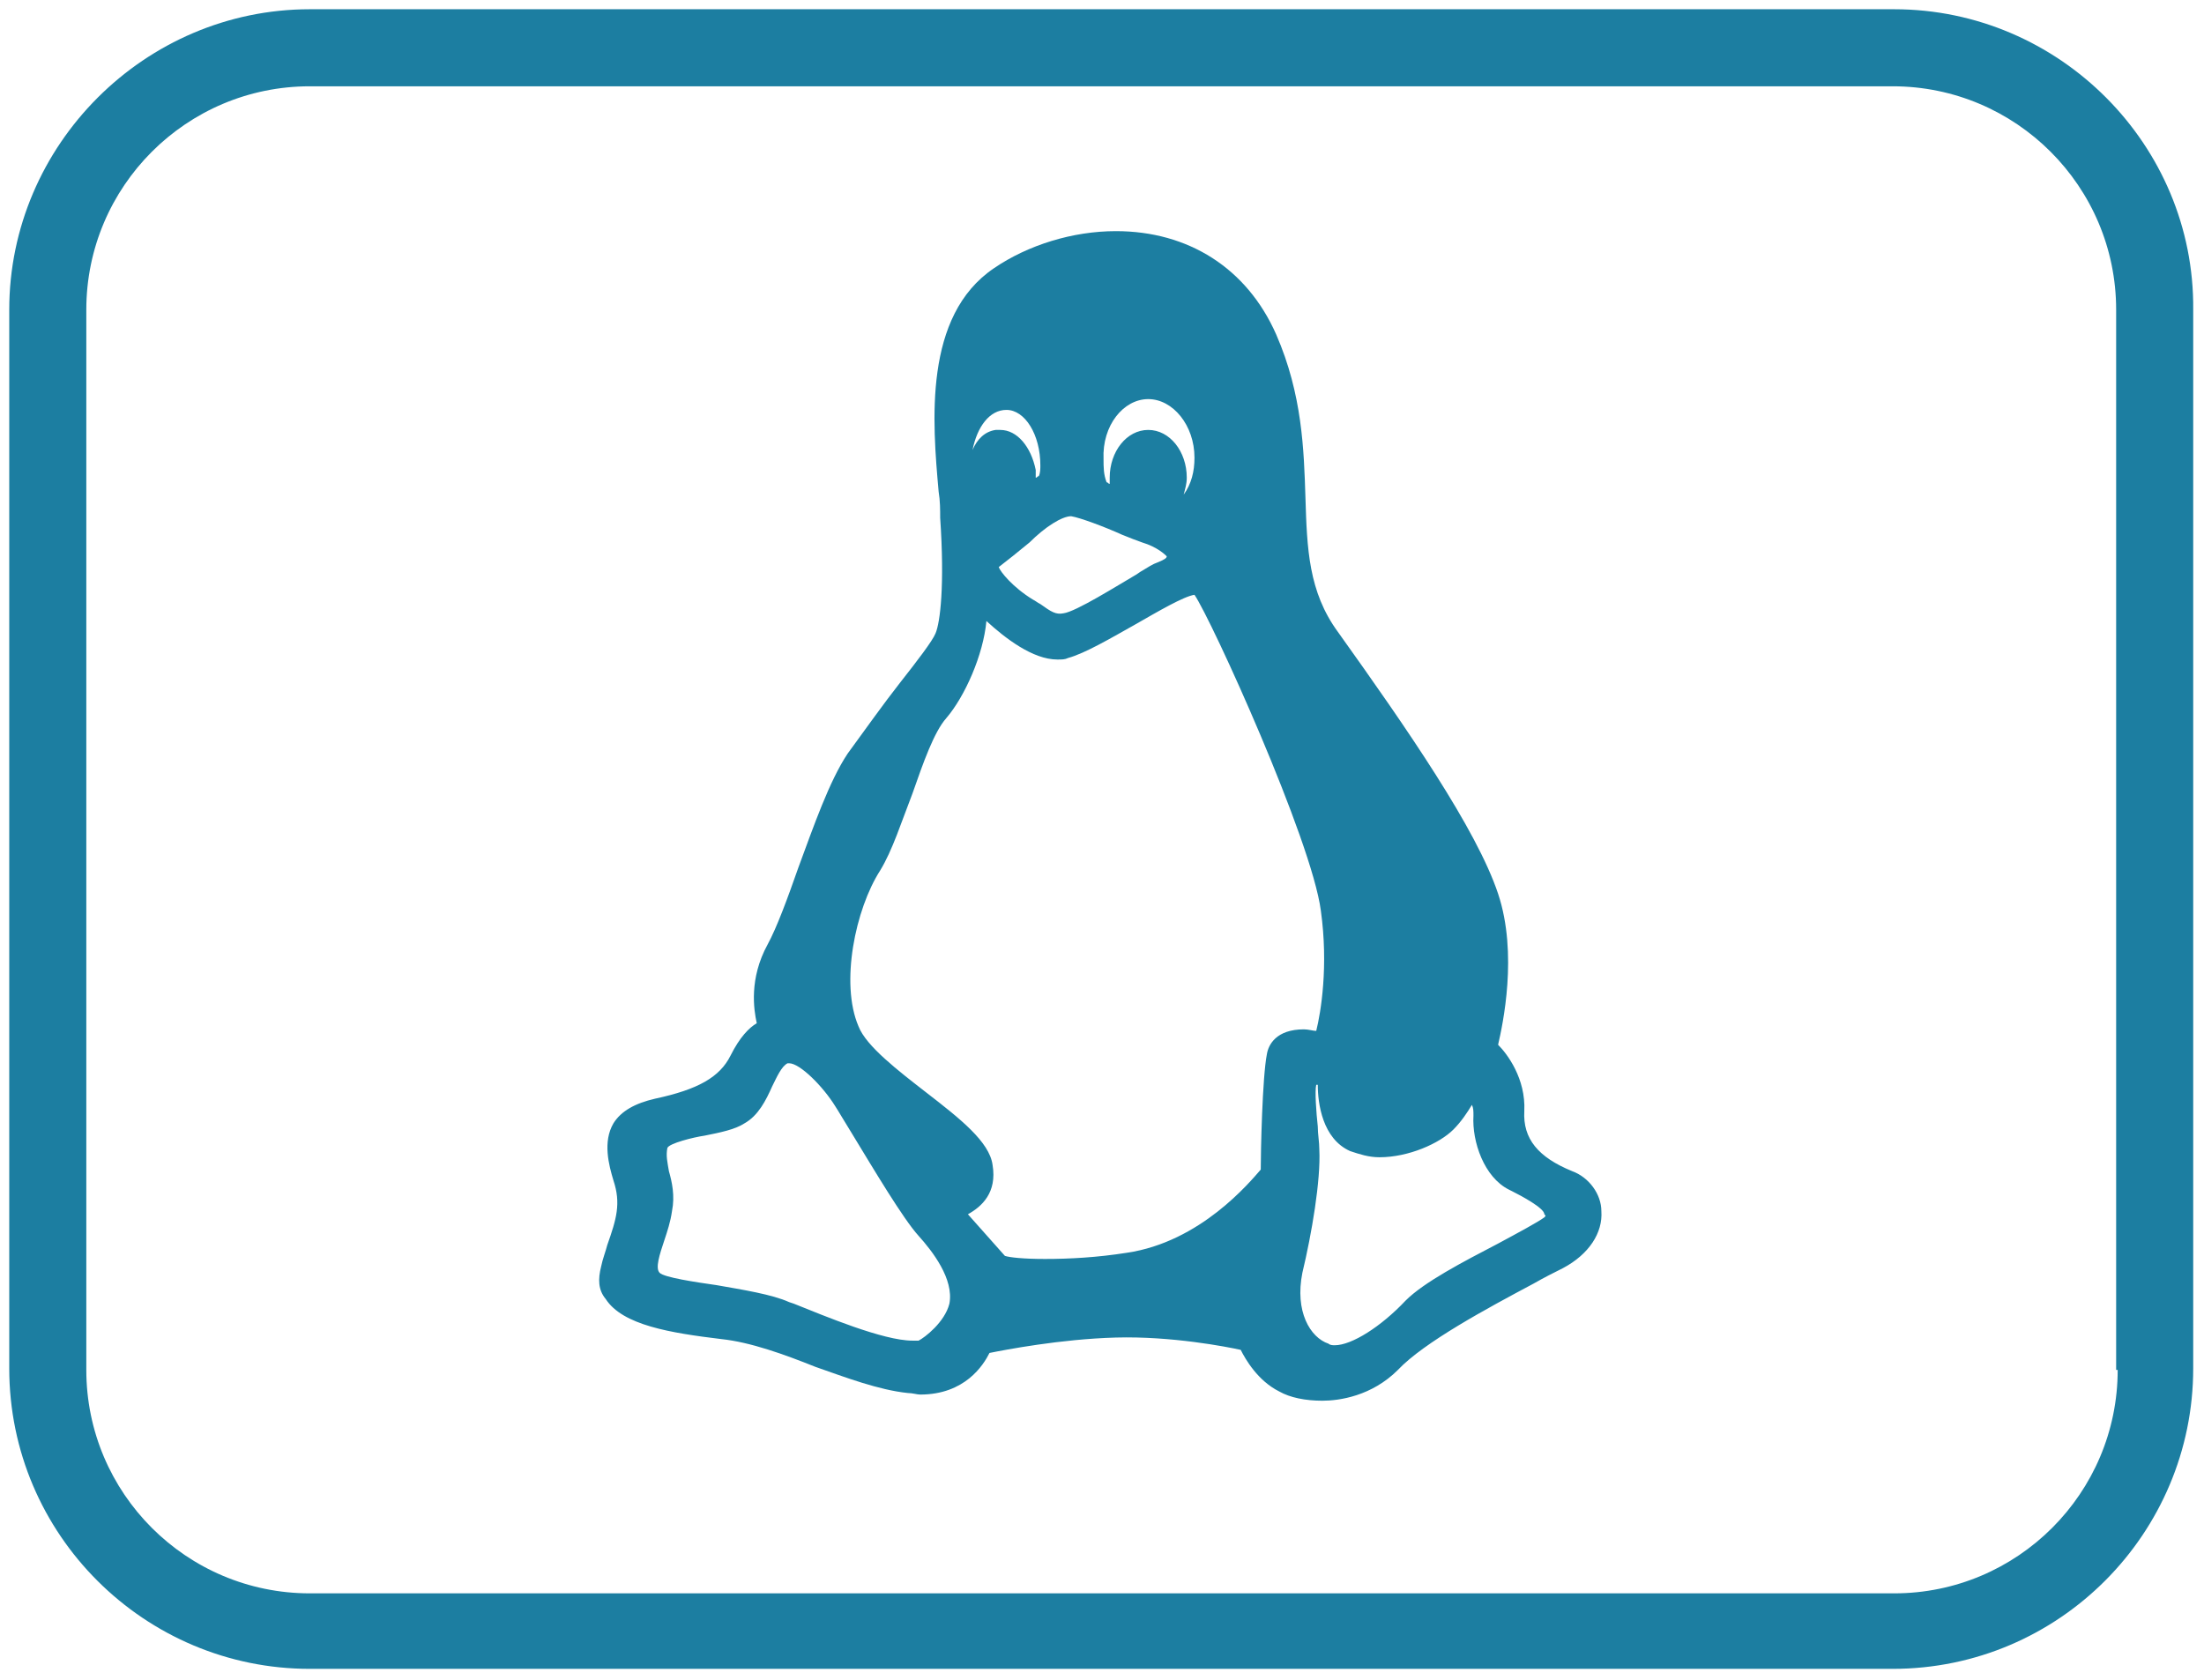
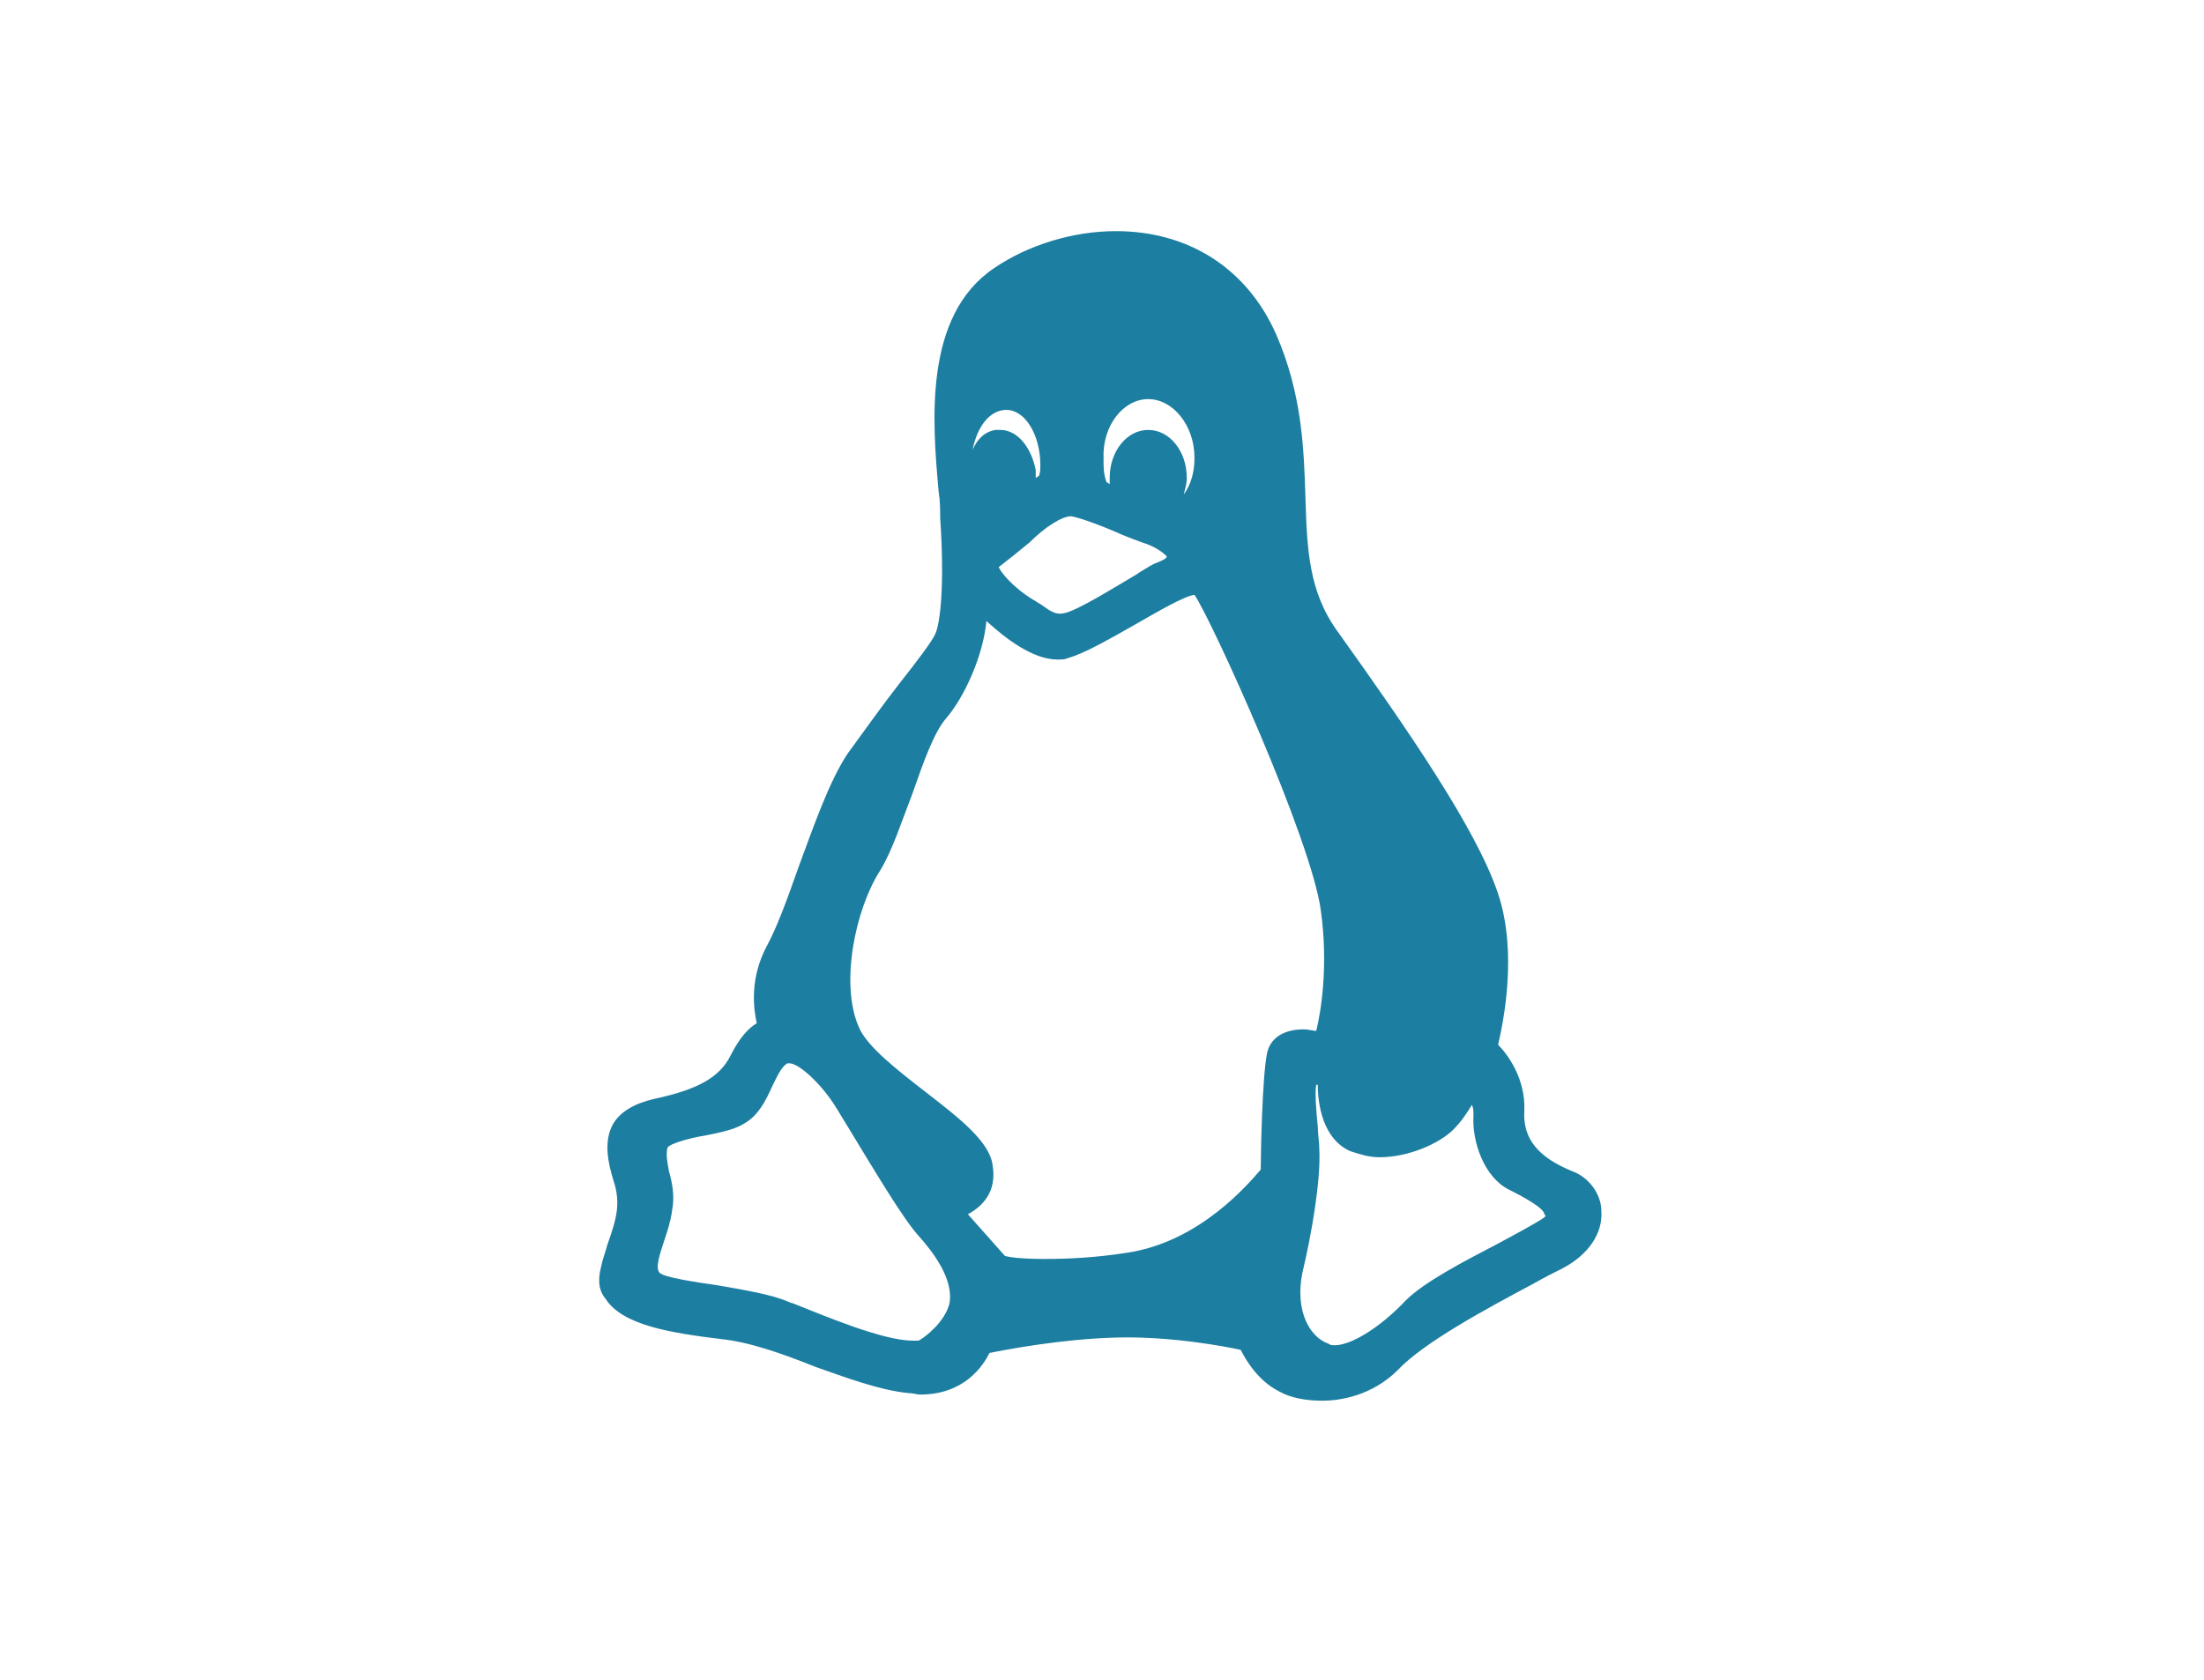
<svg xmlns="http://www.w3.org/2000/svg" version="1.1" id="Ebene_1" x="0px" y="0px" viewBox="0 0 143 109" style="enable-background:new 0 0 143 109;" xml:space="preserve">
  <style type="text/css">
	.st0{fill:#1C7EA1;}
</style>
  <g>
    <path class="st0" d="M102,76c-2.2-0.9-3.2-2.1-3.1-3.9c0.1-2.1-1.1-3.7-1.7-4.3c0.3-1.3,1.3-5.9,0-9.8c-1.4-4.2-5.9-10.7-10.4-17   c-1.9-2.6-2-5.4-2.1-8.7c-0.1-3.1-0.2-6.7-1.9-10.6c-1.9-4.3-5.7-6.7-10.4-6.7c-2.8,0-5.7,0.9-7.9,2.4c-4.6,3.1-4,10-3.6,14.5   c0.1,0.6,0.1,1.2,0.1,1.7c0.3,4.4,0,6.8-0.3,7.5c-0.2,0.5-1.2,1.8-2.3,3.2s-2.3,3.1-3.4,4.6c-1.2,1.8-2.2,4.7-3.2,7.4   c-0.7,2-1.4,3.9-2,5c-1.2,2.2-0.9,4.2-0.7,5.1c-0.5,0.3-1.1,0.9-1.7,2.1c-0.7,1.4-2.1,2.2-4.9,2.8c-1.3,0.3-2.2,0.8-2.7,1.6   c-0.7,1.2-0.3,2.7,0,3.7c0.5,1.5,0.2,2.5-0.4,4.2c-0.1,0.4-0.3,0.9-0.4,1.4c-0.2,0.8-0.2,1.5,0.3,2.1c1.1,1.7,4.2,2.2,7.5,2.6   c1.9,0.2,4.1,1,6.1,1.8c2,0.7,4.1,1.5,6,1.7c0.3,0,0.6,0.1,0.8,0.1c2.9,0,4.1-1.9,4.5-2.7c1-0.2,4.6-0.9,8.2-1s7.2,0.6,8.1,0.8   c0.3,0.6,1.1,2,2.5,2.7c0.7,0.4,1.7,0.6,2.8,0.6c1.1,0,3.2-0.3,4.9-2c1.7-1.8,5.8-4,8.8-5.6c0.7-0.4,1.3-0.7,1.9-1   c1.7-0.9,2.6-2.3,2.5-3.7C103.9,77.5,103.1,76.4,102,76z M74.5,25.9c1.6,0,3,1.7,3,3.8c0,0.9-0.2,1.7-0.7,2.4   c0.1-0.4,0.2-0.7,0.2-1.1c0-1.7-1.1-3.1-2.5-3.1S72,29.3,72,31c0,0.1,0,0.2,0,0.4c-0.1,0-0.1-0.1-0.2-0.1c-0.2-0.5-0.2-1-0.2-1.5   C71.5,27.6,72.9,25.9,74.5,25.9z M69.5,33.5c0.6,0.1,2.2,0.7,3.3,1.2c0.5,0.2,1,0.4,1.3,0.5c1,0.3,1.5,0.8,1.6,0.9   c0,0.1-0.1,0.2-0.6,0.4c-0.3,0.1-0.6,0.3-1.1,0.6l-0.3,0.2c-1.2,0.7-3.9,2.4-4.7,2.5c-0.5,0.1-0.8-0.1-1.5-0.6   c-0.2-0.1-0.3-0.2-0.5-0.3c-1.3-0.8-2.1-1.8-2.2-2.1c0.4-0.3,1.4-1.1,2-1.6C67.8,34.2,68.9,33.5,69.5,33.5   C69.4,33.5,69.4,33.5,69.5,33.5z M65.3,26.6c1.2,0,2.2,1.6,2.2,3.6c0,0.2,0,0.5-0.1,0.7c-0.1,0-0.1,0.1-0.2,0.1c0-0.2,0-0.3,0-0.5   c-0.3-1.5-1.2-2.6-2.3-2.6c-0.1,0-0.2,0-0.3,0c-0.7,0.1-1.2,0.6-1.5,1.3C63.4,27.7,64.2,26.6,65.3,26.6z M61.6,84.6   c-0.3,1.2-1.6,2.2-2,2.4c-0.1,0-0.3,0-0.4,0c-1.9,0-5.7-1.6-7.7-2.4l-0.3-0.1c-1.1-0.5-3-0.8-4.7-1.1c-1.4-0.2-3.4-0.5-3.7-0.8   s0-1.2,0.3-2.1c0.2-0.6,0.4-1.2,0.5-1.9c0.2-1,0-1.9-0.2-2.6c-0.1-0.6-0.2-1-0.1-1.5c0.1-0.3,1.7-0.7,2.4-0.8c1-0.2,2-0.4,2.6-0.8   c0.9-0.5,1.4-1.5,1.8-2.4c0.3-0.6,0.6-1.3,1-1.5h0.1c0.7,0,2.2,1.5,3,2.8c0.2,0.3,0.6,1,1.1,1.8c1.4,2.3,3.3,5.5,4.3,6.6   C60.5,81.2,61.9,83,61.6,84.6z M82.2,68.4c-0.3,1.5-0.4,6.4-0.4,7.5c-0.7,0.8-3.9,4.7-8.7,5.4c-1.9,0.3-3.7,0.4-5.3,0.4   c-1.4,0-2.3-0.1-2.6-0.2l-2.4-2.7c0.9-0.5,1.9-1.4,1.6-3.2c-0.2-1.5-2.1-3-4.3-4.7c-1.8-1.4-3.9-3-4.4-4.3   c-1.2-2.8-0.2-7.6,1.4-10.1c0.8-1.3,1.4-3.2,2.1-5c0.7-2,1.4-4,2.2-4.9c1.2-1.4,2.4-4.1,2.6-6.3c1.2,1.1,3,2.5,4.6,2.5   c0.3,0,0.5,0,0.7-0.1c1.1-0.3,2.8-1.3,4.4-2.2c1.4-0.8,3.1-1.8,3.8-1.9c1.1,1.6,7.6,15.9,8.2,20.5c0.5,3.6,0,6.6-0.3,7.8   c-0.2,0-0.5-0.1-0.8-0.1C82.8,66.8,82.3,67.8,82.2,68.4z M100.2,79c-0.4,0.3-1.7,1-3,1.7c-2.3,1.2-4.8,2.5-6,3.7   c-1.6,1.7-3.5,2.9-4.6,2.9c-0.1,0-0.3,0-0.4-0.1c-1.2-0.4-2.2-2.1-1.7-4.6c0.6-2.5,1.2-6,1.1-8c0-0.5-0.1-1-0.1-1.5   c-0.1-0.9-0.2-2.3-0.1-2.7c0,0,0,0,0.1,0c0,1.2,0.3,3.5,2.1,4.3c0.6,0.2,1.2,0.4,1.9,0.4c1.9,0,3.9-0.9,4.8-1.8   c0.5-0.5,0.9-1.1,1.2-1.6c0.1,0.2,0.1,0.4,0.1,0.7c-0.1,1.7,0.7,4,2.3,4.8l0.2,0.1c0.6,0.3,2.1,1.1,2.1,1.5   C100.3,78.9,100.3,78.9,100.2,79z" />
-     <path class="st0" d="M122.9,0.6H20.1C9.4,0.6,0.6,9.4,0.6,20.1v68.7c0,10.8,8.8,19.5,19.5,19.5h102.7c10.8,0,19.5-8.8,19.5-19.5   V20.1C142.4,9.4,133.6,0.6,122.9,0.6z M137.4,88.9c0,8-6.5,14.5-14.5,14.5H20.1c-8,0-14.5-6.5-14.5-14.5V20.1   c0-8,6.5-14.5,14.5-14.5h102.7c8,0,14.5,6.5,14.5,14.5v68.8H137.4z" />
  </g>
</svg>